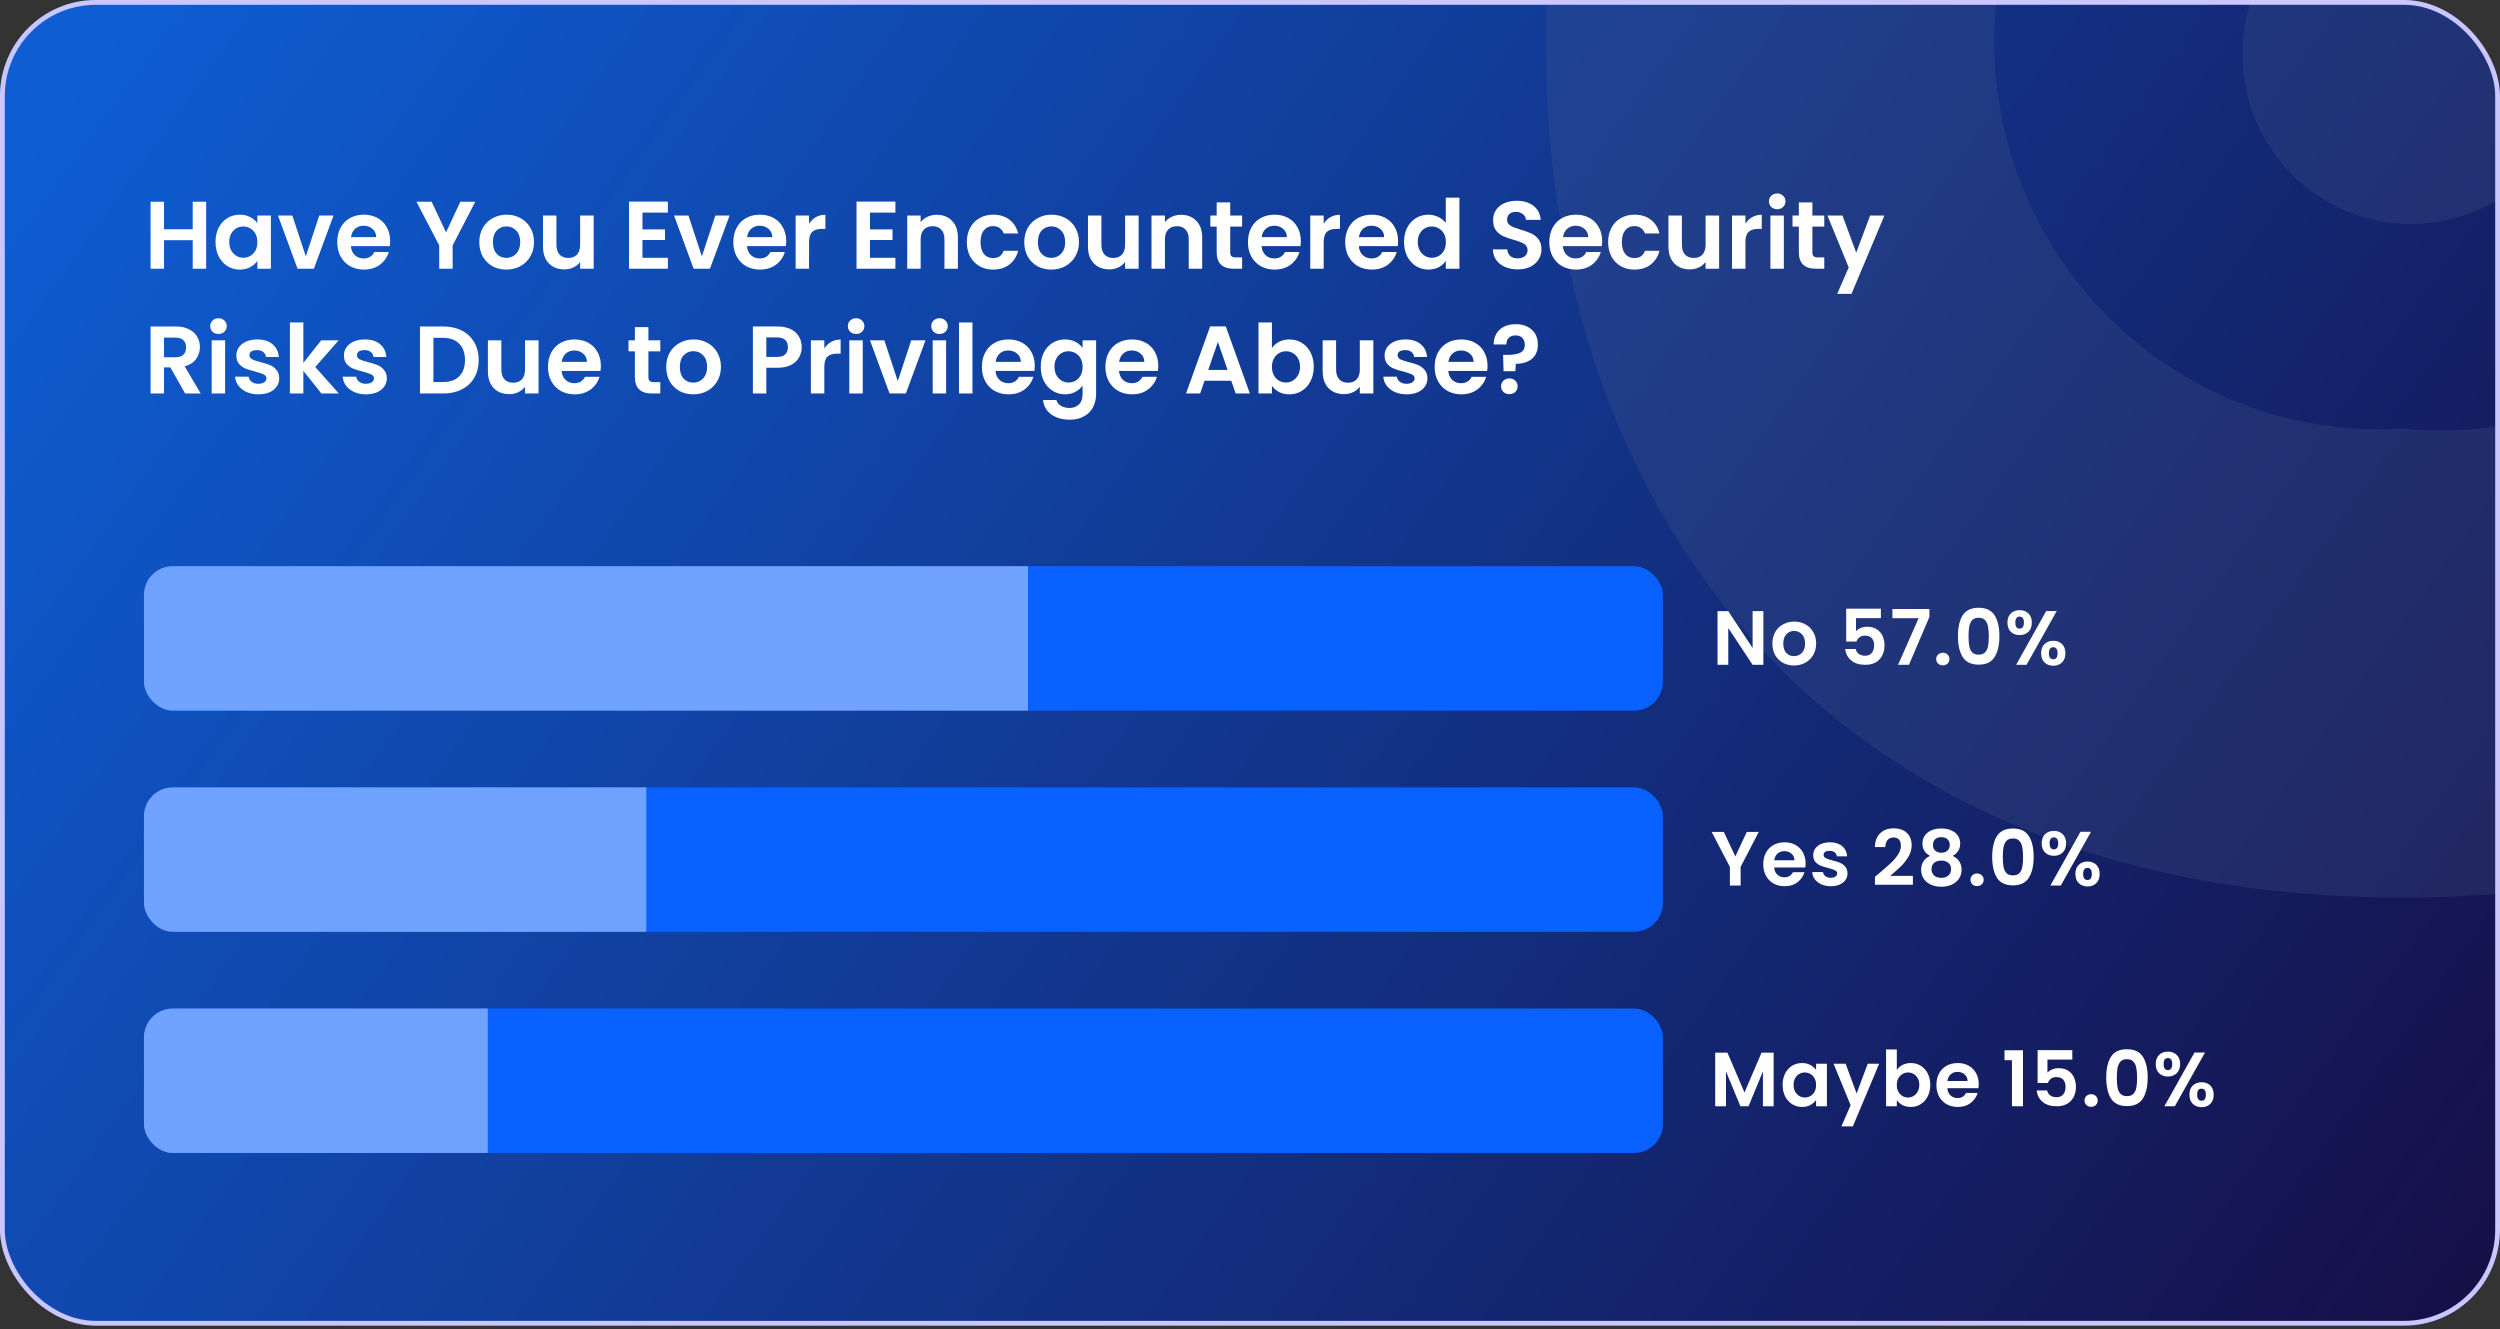
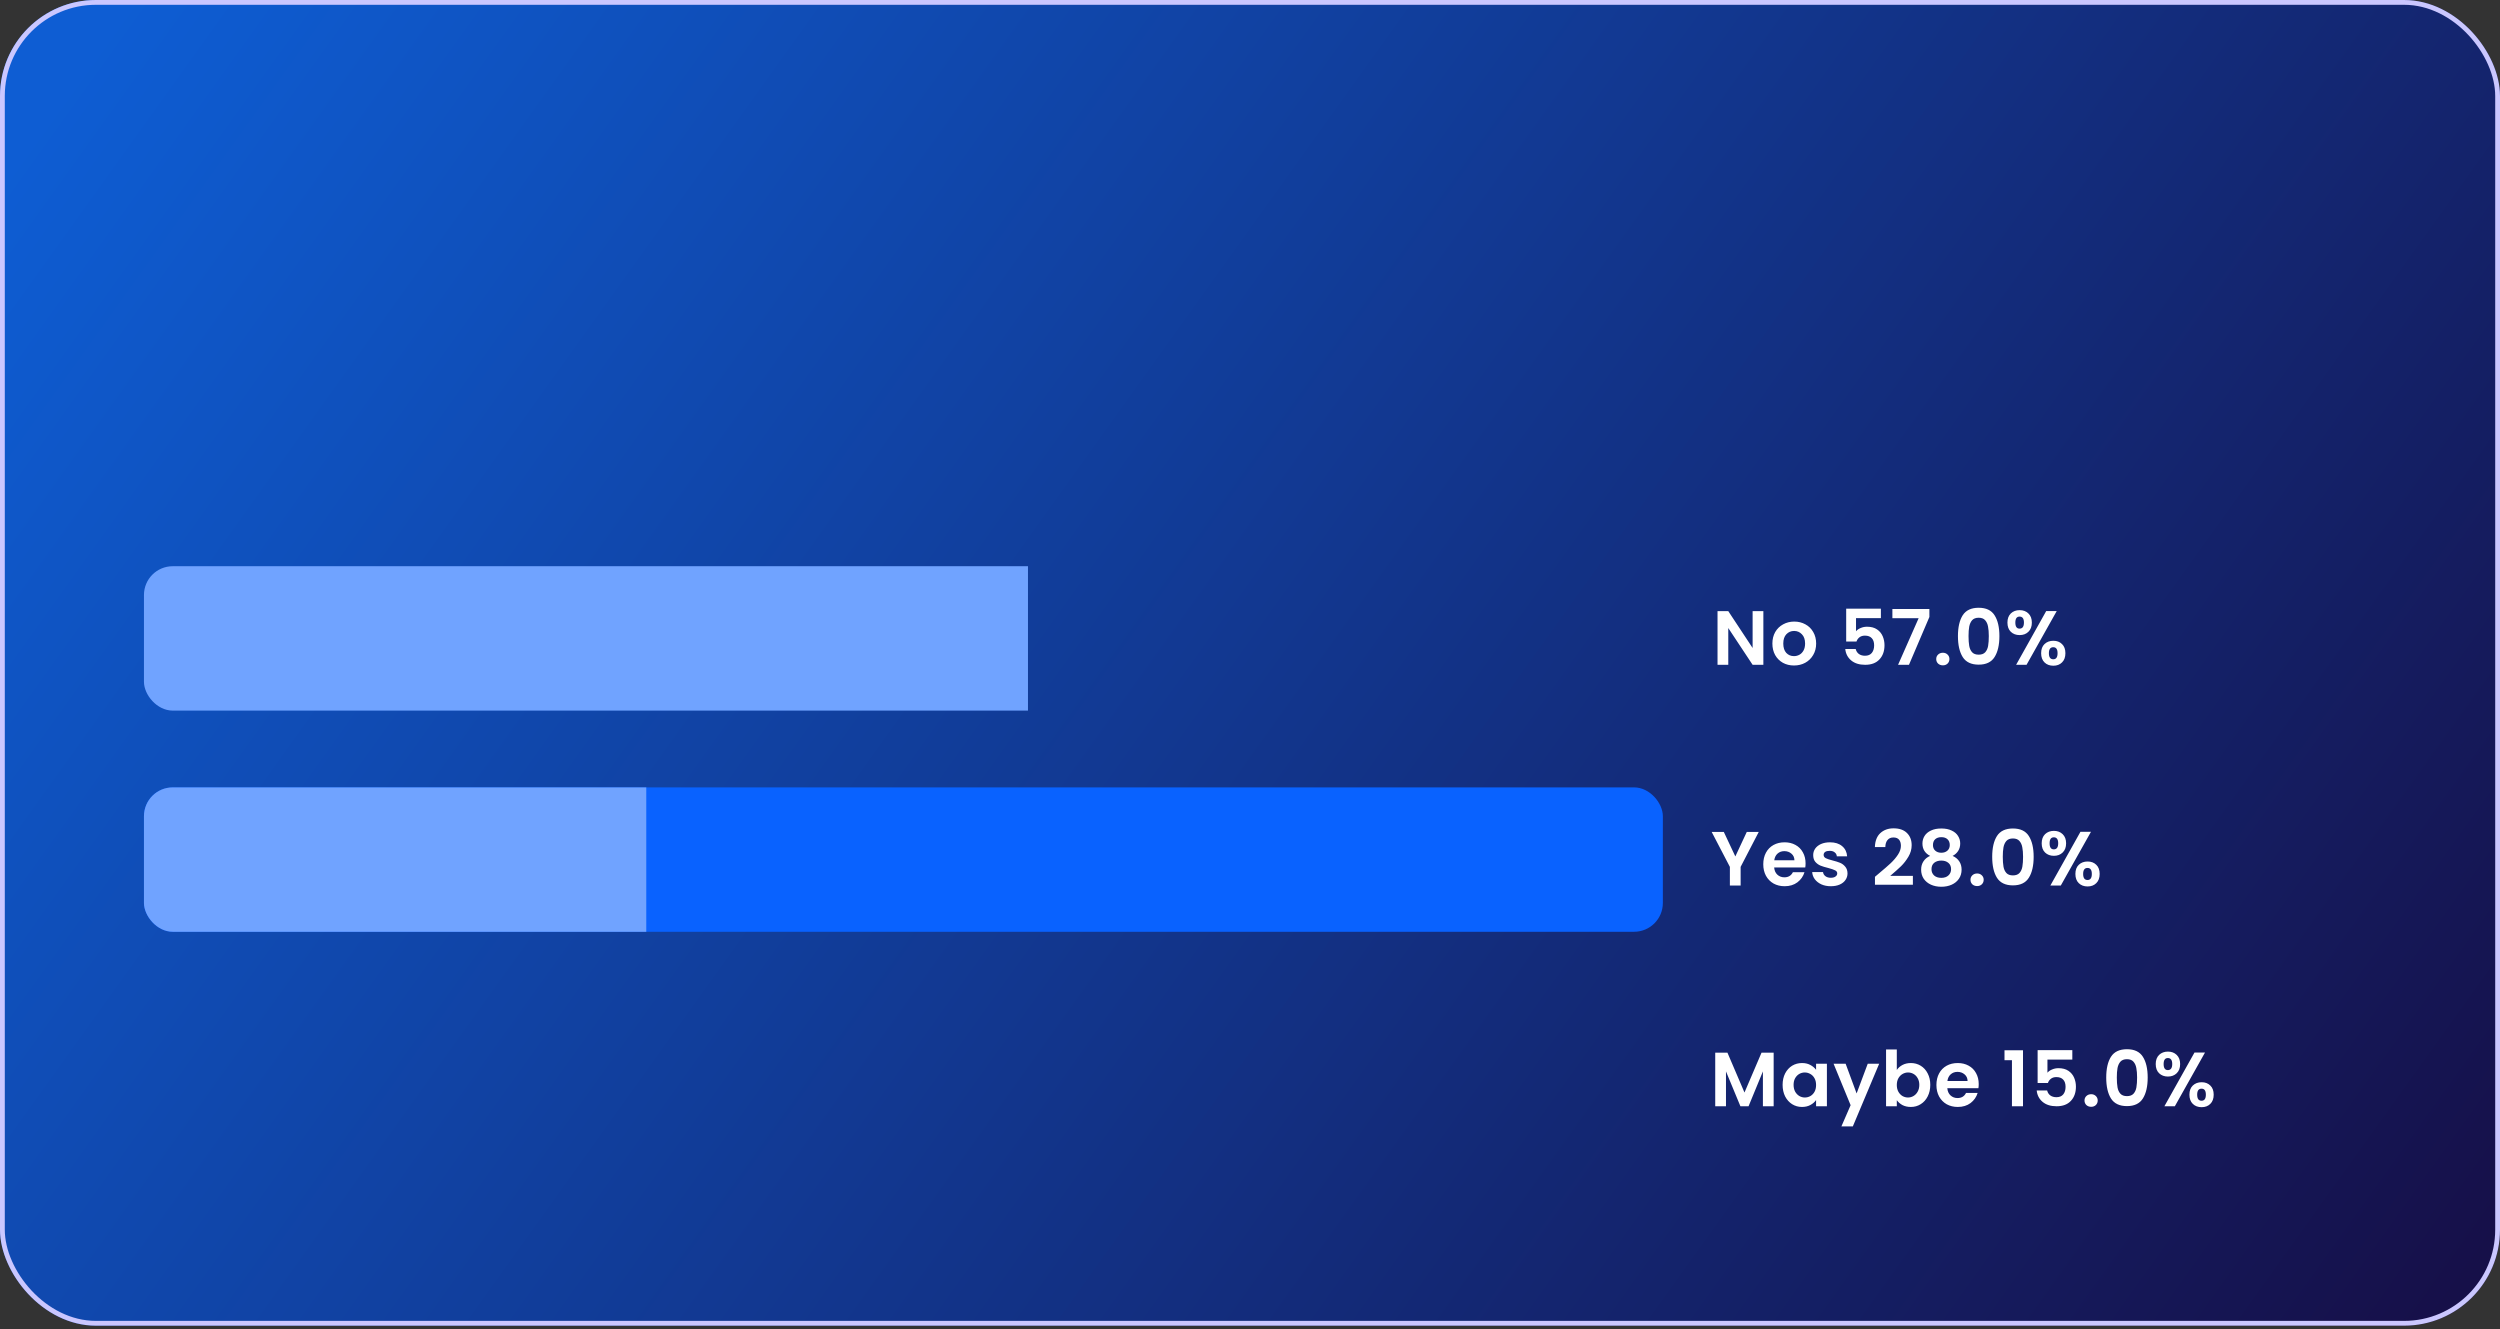
<svg xmlns="http://www.w3.org/2000/svg" width="521" height="277" viewBox="0 0 521 277" fill="none">
  <rect x="0" y="0" width="521" height="277" fill="#333333" stroke="none" />
  <g clip-path="url(#clip0_1461_207)">
    <rect width="521" height="276.272" rx="20" fill="url(#paint0_linear_1461_207)" />
    <g opacity="0.24">
-       <path d="M322.138 8.53C322.138 108.842 382.763 187.06 500.668 187.06C618.572 187.06 679.197 108.842 679.197 8.53C679.197 -91.782 618.572 -170 500.668 -170C382.763 -170 322.138 -91.782 322.138 8.53ZM585.707 8.53C586.204 19.711 584.303 30.869 580.134 41.239C575.965 51.61 569.626 60.95 561.551 68.619C553.476 76.289 543.856 82.107 533.348 85.676C522.84 89.245 511.692 90.481 500.668 89.299C489.747 89.98 478.805 88.396 468.514 84.645C458.223 80.894 448.802 75.056 440.831 67.49C432.86 59.924 426.508 50.791 422.166 40.653C417.824 30.515 415.584 19.587 415.584 8.542C415.584 -2.504 417.824 -13.432 422.166 -23.57C426.508 -33.708 432.86 -42.841 440.831 -50.407C448.802 -57.973 458.223 -63.811 468.514 -67.562C478.805 -71.312 489.747 -72.897 500.668 -72.216C511.69 -73.398 522.836 -72.162 533.342 -68.595C543.848 -65.027 553.467 -59.211 561.542 -51.544C569.616 -43.877 575.955 -34.541 580.126 -24.172C584.297 -13.805 586.201 -2.65 585.707 8.53Z" fill="#4D5E8C" />
-       <path d="M537.509 11.248C537.509 -8.315 521.799 -24.175 502.42 -24.175C483.042 -24.175 467.332 -8.315 467.332 11.248C467.332 30.811 483.042 46.671 502.42 46.671C521.799 46.671 537.509 30.811 537.509 11.248Z" fill="#4D5E8C" />
-     </g>
+       </g>
    <g clip-path="url(#clip1_1461_207)">
-       <rect x="30" y="118" width="316.539" height="30.091" fill="#0962FF" />
      <rect x="30" y="118" width="184.23" height="30.091" fill="#70A3FF" />
    </g>
    <path d="M367.485 138.545H365.245L360.173 130.881V138.545H357.933V127.361H360.173L365.245 135.041V127.361H367.485V138.545ZM373.861 138.689C373.008 138.689 372.24 138.503 371.557 138.129C370.875 137.745 370.336 137.207 369.941 136.513C369.557 135.82 369.365 135.02 369.365 134.113C369.365 133.207 369.563 132.407 369.957 131.713C370.363 131.02 370.912 130.487 371.605 130.113C372.299 129.729 373.072 129.537 373.925 129.537C374.779 129.537 375.552 129.729 376.245 130.113C376.939 130.487 377.483 131.02 377.877 131.713C378.283 132.407 378.485 133.207 378.485 134.113C378.485 135.02 378.277 135.82 377.861 136.513C377.456 137.207 376.901 137.745 376.197 138.129C375.504 138.503 374.725 138.689 373.861 138.689ZM373.861 136.737C374.267 136.737 374.645 136.641 374.997 136.449C375.36 136.247 375.648 135.948 375.861 135.553C376.075 135.159 376.181 134.679 376.181 134.113C376.181 133.271 375.957 132.625 375.509 132.177C375.072 131.719 374.533 131.489 373.893 131.489C373.253 131.489 372.715 131.719 372.277 132.177C371.851 132.625 371.637 133.271 371.637 134.113C371.637 134.956 371.845 135.607 372.261 136.065C372.688 136.513 373.221 136.737 373.861 136.737ZM391.977 128.817H386.793V131.553C387.017 131.276 387.337 131.052 387.753 130.881C388.169 130.7 388.612 130.609 389.081 130.609C389.935 130.609 390.633 130.796 391.177 131.169C391.721 131.543 392.116 132.023 392.361 132.609C392.607 133.185 392.729 133.804 392.729 134.465C392.729 135.692 392.377 136.679 391.673 137.425C390.98 138.172 389.988 138.545 388.697 138.545C387.481 138.545 386.511 138.241 385.785 137.633C385.06 137.025 384.649 136.231 384.553 135.249H386.729C386.825 135.676 387.039 136.017 387.369 136.273C387.711 136.529 388.143 136.657 388.665 136.657C389.295 136.657 389.769 136.46 390.089 136.065C390.409 135.671 390.569 135.148 390.569 134.497C390.569 133.836 390.404 133.335 390.073 132.993C389.753 132.641 389.279 132.465 388.649 132.465C388.201 132.465 387.828 132.577 387.529 132.801C387.231 133.025 387.017 133.324 386.889 133.697H384.745V126.849H391.977V128.817ZM402.085 128.577L397.829 138.545H395.557L399.845 128.833H394.373V126.913H402.085V128.577ZM404.9 138.657C404.495 138.657 404.159 138.535 403.892 138.289C403.636 138.033 403.508 137.719 403.508 137.345C403.508 136.972 403.636 136.663 403.892 136.417C404.159 136.161 404.495 136.033 404.9 136.033C405.295 136.033 405.62 136.161 405.876 136.417C406.132 136.663 406.26 136.972 406.26 137.345C406.26 137.719 406.132 138.033 405.876 138.289C405.62 138.535 405.295 138.657 404.9 138.657ZM408.035 132.561C408.035 130.716 408.366 129.271 409.027 128.225C409.699 127.18 410.808 126.657 412.355 126.657C413.902 126.657 415.006 127.18 415.667 128.225C416.339 129.271 416.675 130.716 416.675 132.561C416.675 134.417 416.339 135.873 415.667 136.929C415.006 137.985 413.902 138.513 412.355 138.513C410.808 138.513 409.699 137.985 409.027 136.929C408.366 135.873 408.035 134.417 408.035 132.561ZM414.467 132.561C414.467 131.772 414.414 131.111 414.307 130.577C414.211 130.033 414.008 129.591 413.699 129.249C413.4 128.908 412.952 128.737 412.355 128.737C411.758 128.737 411.304 128.908 410.995 129.249C410.696 129.591 410.494 130.033 410.387 130.577C410.291 131.111 410.243 131.772 410.243 132.561C410.243 133.372 410.291 134.055 410.387 134.609C410.483 135.153 410.686 135.596 410.995 135.937C411.304 136.268 411.758 136.433 412.355 136.433C412.952 136.433 413.406 136.268 413.715 135.937C414.024 135.596 414.227 135.153 414.323 134.609C414.419 134.055 414.467 133.372 414.467 132.561ZM418.349 129.745C418.349 128.935 418.584 128.3 419.053 127.841C419.533 127.383 420.146 127.153 420.893 127.153C421.64 127.153 422.248 127.383 422.717 127.841C423.197 128.3 423.437 128.935 423.437 129.745C423.437 130.567 423.197 131.207 422.717 131.665C422.248 132.124 421.64 132.353 420.893 132.353C420.146 132.353 419.533 132.124 419.053 131.665C418.584 131.207 418.349 130.567 418.349 129.745ZM428.621 127.345L422.333 138.545H420.157L426.429 127.345H428.621ZM420.877 128.497C420.29 128.497 419.997 128.913 419.997 129.745C419.997 130.588 420.29 131.009 420.877 131.009C421.165 131.009 421.389 130.908 421.549 130.705C421.709 130.492 421.789 130.172 421.789 129.745C421.789 128.913 421.485 128.497 420.877 128.497ZM425.373 136.129C425.373 135.308 425.608 134.673 426.077 134.225C426.557 133.767 427.17 133.537 427.917 133.537C428.664 133.537 429.266 133.767 429.725 134.225C430.194 134.673 430.429 135.308 430.429 136.129C430.429 136.951 430.194 137.591 429.725 138.049C429.266 138.508 428.664 138.737 427.917 138.737C427.16 138.737 426.546 138.508 426.077 138.049C425.608 137.591 425.373 136.951 425.373 136.129ZM427.901 134.881C427.293 134.881 426.989 135.297 426.989 136.129C426.989 136.972 427.293 137.393 427.901 137.393C428.498 137.393 428.797 136.972 428.797 136.129C428.797 135.297 428.498 134.881 427.901 134.881Z" fill="white" />
    <g clip-path="url(#clip2_1461_207)">
      <rect x="30" y="164.091" width="316.539" height="30.091" fill="#0962FF" />
      <rect x="30" y="164.091" width="104.684" height="30.091" fill="#70A3FF" />
    </g>
    <path d="M366.523 173.377L362.747 180.657V184.545H360.507V180.657L356.715 173.377H359.243L361.643 178.481L364.027 173.377H366.523ZM376.281 179.921C376.281 180.241 376.26 180.529 376.217 180.785H369.737C369.79 181.425 370.014 181.927 370.409 182.289C370.804 182.652 371.289 182.833 371.865 182.833C372.697 182.833 373.289 182.476 373.641 181.761H376.057C375.801 182.615 375.31 183.319 374.585 183.873C373.86 184.417 372.969 184.689 371.913 184.689C371.06 184.689 370.292 184.503 369.609 184.129C368.937 183.745 368.409 183.207 368.025 182.513C367.652 181.82 367.465 181.02 367.465 180.113C367.465 179.196 367.652 178.391 368.025 177.697C368.398 177.004 368.921 176.471 369.593 176.097C370.265 175.724 371.038 175.537 371.913 175.537C372.756 175.537 373.508 175.719 374.169 176.081C374.841 176.444 375.358 176.961 375.721 177.633C376.094 178.295 376.281 179.057 376.281 179.921ZM373.961 179.281C373.95 178.705 373.742 178.247 373.337 177.905C372.932 177.553 372.436 177.377 371.849 177.377C371.294 177.377 370.825 177.548 370.441 177.889C370.068 178.22 369.838 178.684 369.753 179.281H373.961ZM381.534 184.689C380.809 184.689 380.158 184.561 379.582 184.305C379.006 184.039 378.548 183.681 378.206 183.233C377.876 182.785 377.694 182.289 377.662 181.745H379.918C379.961 182.087 380.126 182.369 380.414 182.593C380.713 182.817 381.081 182.929 381.518 182.929C381.945 182.929 382.276 182.844 382.51 182.673C382.756 182.503 382.878 182.284 382.878 182.017C382.878 181.729 382.729 181.516 382.43 181.377C382.142 181.228 381.678 181.068 381.038 180.897C380.377 180.737 379.833 180.572 379.406 180.401C378.99 180.231 378.628 179.969 378.318 179.617C378.02 179.265 377.87 178.791 377.87 178.193C377.87 177.703 378.009 177.255 378.286 176.849C378.574 176.444 378.98 176.124 379.502 175.889C380.036 175.655 380.66 175.537 381.374 175.537C382.43 175.537 383.273 175.804 383.902 176.337C384.532 176.86 384.878 177.569 384.942 178.465H382.798C382.766 178.113 382.617 177.836 382.35 177.633C382.094 177.42 381.748 177.313 381.31 177.313C380.905 177.313 380.59 177.388 380.366 177.537C380.153 177.687 380.046 177.895 380.046 178.161C380.046 178.46 380.196 178.689 380.494 178.849C380.793 178.999 381.257 179.153 381.886 179.313C382.526 179.473 383.054 179.639 383.47 179.809C383.886 179.98 384.244 180.247 384.542 180.609C384.852 180.961 385.012 181.431 385.022 182.017C385.022 182.529 384.878 182.988 384.59 183.393C384.313 183.799 383.908 184.119 383.374 184.353C382.852 184.577 382.238 184.689 381.534 184.689ZM391.574 182.017C392.598 181.164 393.414 180.455 394.022 179.889C394.63 179.313 395.137 178.716 395.542 178.097C395.947 177.479 396.15 176.871 396.15 176.273C396.15 175.729 396.022 175.303 395.766 174.993C395.51 174.684 395.115 174.529 394.582 174.529C394.049 174.529 393.638 174.711 393.35 175.073C393.062 175.425 392.913 175.911 392.902 176.529H390.726C390.769 175.249 391.147 174.279 391.862 173.617C392.587 172.956 393.505 172.625 394.614 172.625C395.83 172.625 396.763 172.951 397.414 173.601C398.065 174.241 398.39 175.089 398.39 176.145C398.39 176.977 398.166 177.772 397.718 178.529C397.27 179.287 396.758 179.948 396.182 180.513C395.606 181.068 394.854 181.74 393.926 182.529H398.646V184.385H390.742V182.721L391.574 182.017ZM402.236 178.369C401.169 177.815 400.636 176.956 400.636 175.793C400.636 175.217 400.78 174.695 401.068 174.225C401.366 173.745 401.809 173.367 402.396 173.089C402.993 172.801 403.718 172.657 404.572 172.657C405.425 172.657 406.145 172.801 406.732 173.089C407.329 173.367 407.772 173.745 408.06 174.225C408.358 174.695 408.508 175.217 408.508 175.793C408.508 176.38 408.364 176.897 408.076 177.345C407.788 177.783 407.404 178.124 406.924 178.369C407.51 178.625 407.969 178.999 408.3 179.489C408.63 179.98 408.796 180.561 408.796 181.233C408.796 181.959 408.609 182.593 408.236 183.137C407.873 183.671 407.372 184.081 406.732 184.369C406.092 184.657 405.372 184.801 404.572 184.801C403.772 184.801 403.052 184.657 402.412 184.369C401.782 184.081 401.281 183.671 400.908 183.137C400.545 182.593 400.364 181.959 400.364 181.233C400.364 180.561 400.529 179.98 400.86 179.489C401.19 178.988 401.649 178.615 402.236 178.369ZM406.332 176.113C406.332 175.591 406.172 175.185 405.852 174.897C405.542 174.609 405.116 174.465 404.572 174.465C404.038 174.465 403.612 174.609 403.292 174.897C402.982 175.185 402.828 175.596 402.828 176.129C402.828 176.609 402.988 176.993 403.308 177.281C403.638 177.569 404.06 177.713 404.572 177.713C405.084 177.713 405.505 177.569 405.836 177.281C406.166 176.983 406.332 176.593 406.332 176.113ZM404.572 179.345C403.964 179.345 403.468 179.5 403.084 179.809C402.71 180.119 402.524 180.561 402.524 181.137C402.524 181.671 402.705 182.108 403.068 182.449C403.441 182.78 403.942 182.945 404.572 182.945C405.201 182.945 405.697 182.775 406.06 182.433C406.422 182.092 406.604 181.66 406.604 181.137C406.604 180.572 406.417 180.135 406.044 179.825C405.67 179.505 405.18 179.345 404.572 179.345ZM412.039 184.657C411.634 184.657 411.298 184.535 411.031 184.289C410.775 184.033 410.647 183.719 410.647 183.345C410.647 182.972 410.775 182.663 411.031 182.417C411.298 182.161 411.634 182.033 412.039 182.033C412.434 182.033 412.759 182.161 413.015 182.417C413.271 182.663 413.399 182.972 413.399 183.345C413.399 183.719 413.271 184.033 413.015 184.289C412.759 184.535 412.434 184.657 412.039 184.657ZM415.174 178.561C415.174 176.716 415.504 175.271 416.166 174.225C416.838 173.18 417.947 172.657 419.494 172.657C421.04 172.657 422.144 173.18 422.806 174.225C423.478 175.271 423.814 176.716 423.814 178.561C423.814 180.417 423.478 181.873 422.806 182.929C422.144 183.985 421.04 184.513 419.494 184.513C417.947 184.513 416.838 183.985 416.166 182.929C415.504 181.873 415.174 180.417 415.174 178.561ZM421.606 178.561C421.606 177.772 421.552 177.111 421.446 176.577C421.35 176.033 421.147 175.591 420.838 175.249C420.539 174.908 420.091 174.737 419.494 174.737C418.896 174.737 418.443 174.908 418.134 175.249C417.835 175.591 417.632 176.033 417.526 176.577C417.43 177.111 417.382 177.772 417.382 178.561C417.382 179.372 417.43 180.055 417.526 180.609C417.622 181.153 417.824 181.596 418.134 181.937C418.443 182.268 418.896 182.433 419.494 182.433C420.091 182.433 420.544 182.268 420.854 181.937C421.163 181.596 421.366 181.153 421.462 180.609C421.558 180.055 421.606 179.372 421.606 178.561ZM425.488 175.745C425.488 174.935 425.722 174.3 426.192 173.841C426.672 173.383 427.285 173.153 428.032 173.153C428.778 173.153 429.386 173.383 429.856 173.841C430.336 174.3 430.576 174.935 430.576 175.745C430.576 176.567 430.336 177.207 429.856 177.665C429.386 178.124 428.778 178.353 428.032 178.353C427.285 178.353 426.672 178.124 426.192 177.665C425.722 177.207 425.488 176.567 425.488 175.745ZM435.76 173.345L429.472 184.545H427.296L433.568 173.345H435.76ZM428.016 174.497C427.429 174.497 427.136 174.913 427.136 175.745C427.136 176.588 427.429 177.009 428.016 177.009C428.304 177.009 428.528 176.908 428.688 176.705C428.848 176.492 428.928 176.172 428.928 175.745C428.928 174.913 428.624 174.497 428.016 174.497ZM432.512 182.129C432.512 181.308 432.746 180.673 433.216 180.225C433.696 179.767 434.309 179.537 435.056 179.537C435.802 179.537 436.405 179.767 436.864 180.225C437.333 180.673 437.568 181.308 437.568 182.129C437.568 182.951 437.333 183.591 436.864 184.049C436.405 184.508 435.802 184.737 435.056 184.737C434.298 184.737 433.685 184.508 433.216 184.049C432.746 183.591 432.512 182.951 432.512 182.129ZM435.04 180.881C434.432 180.881 434.128 181.297 434.128 182.129C434.128 182.972 434.432 183.393 435.04 183.393C435.637 183.393 435.936 182.972 435.936 182.129C435.936 181.297 435.637 180.881 435.04 180.881Z" fill="white" />
    <g clip-path="url(#clip3_1461_207)">
      <rect x="30" y="210.182" width="316.539" height="30.091" fill="#0962FF" />
      <rect x="30" y="210.182" width="71.655" height="30.091" fill="#70A3FF" />
    </g>
    <path d="M369.63 219.377V230.545H367.39V223.281L364.398 230.545H362.702L359.694 223.281V230.545H357.454V219.377H359.998L363.55 227.681L367.102 219.377H369.63ZM371.495 226.081C371.495 225.185 371.671 224.391 372.023 223.697C372.386 223.004 372.871 222.471 373.479 222.097C374.098 221.724 374.786 221.537 375.543 221.537C376.204 221.537 376.78 221.671 377.271 221.937C377.772 222.204 378.172 222.54 378.471 222.945V221.681H380.727V230.545H378.471V229.249C378.183 229.665 377.783 230.012 377.271 230.289C376.77 230.556 376.188 230.689 375.527 230.689C374.78 230.689 374.098 230.497 373.479 230.113C372.871 229.729 372.386 229.191 372.023 228.497C371.671 227.793 371.495 226.988 371.495 226.081ZM378.471 226.113C378.471 225.569 378.364 225.105 378.151 224.721C377.938 224.327 377.65 224.028 377.287 223.825C376.924 223.612 376.535 223.505 376.119 223.505C375.703 223.505 375.319 223.607 374.967 223.809C374.615 224.012 374.327 224.311 374.103 224.705C373.89 225.089 373.783 225.548 373.783 226.081C373.783 226.615 373.89 227.084 374.103 227.489C374.327 227.884 374.615 228.188 374.967 228.401C375.33 228.615 375.714 228.721 376.119 228.721C376.535 228.721 376.924 228.62 377.287 228.417C377.65 228.204 377.938 227.905 378.151 227.521C378.364 227.127 378.471 226.657 378.471 226.113ZM391.621 221.681L386.133 234.737H383.749L385.669 230.321L382.117 221.681H384.629L386.917 227.873L389.237 221.681H391.621ZM395.295 222.977C395.583 222.551 395.977 222.204 396.479 221.937C396.991 221.671 397.572 221.537 398.223 221.537C398.98 221.537 399.663 221.724 400.271 222.097C400.889 222.471 401.375 223.004 401.727 223.697C402.089 224.38 402.271 225.175 402.271 226.081C402.271 226.988 402.089 227.793 401.727 228.497C401.375 229.191 400.889 229.729 400.271 230.113C399.663 230.497 398.98 230.689 398.223 230.689C397.561 230.689 396.98 230.561 396.479 230.305C395.988 230.039 395.593 229.697 395.295 229.281V230.545H393.055V218.705H395.295V222.977ZM399.983 226.081C399.983 225.548 399.871 225.089 399.647 224.705C399.433 224.311 399.145 224.012 398.783 223.809C398.431 223.607 398.047 223.505 397.631 223.505C397.225 223.505 396.841 223.612 396.479 223.825C396.127 224.028 395.839 224.327 395.615 224.721C395.401 225.116 395.295 225.58 395.295 226.113C395.295 226.647 395.401 227.111 395.615 227.505C395.839 227.9 396.127 228.204 396.479 228.417C396.841 228.62 397.225 228.721 397.631 228.721C398.047 228.721 398.431 228.615 398.783 228.401C399.145 228.188 399.433 227.884 399.647 227.489C399.871 227.095 399.983 226.625 399.983 226.081ZM412.365 225.921C412.365 226.241 412.343 226.529 412.301 226.785H405.821C405.874 227.425 406.098 227.927 406.493 228.289C406.887 228.652 407.373 228.833 407.949 228.833C408.781 228.833 409.373 228.476 409.725 227.761H412.141C411.885 228.615 411.394 229.319 410.669 229.873C409.943 230.417 409.053 230.689 407.997 230.689C407.143 230.689 406.375 230.503 405.693 230.129C405.021 229.745 404.493 229.207 404.109 228.513C403.735 227.82 403.549 227.02 403.549 226.113C403.549 225.196 403.735 224.391 404.109 223.697C404.482 223.004 405.005 222.471 405.677 222.097C406.349 221.724 407.122 221.537 407.997 221.537C408.839 221.537 409.591 221.719 410.253 222.081C410.925 222.444 411.442 222.961 411.805 223.633C412.178 224.295 412.365 225.057 412.365 225.921ZM410.045 225.281C410.034 224.705 409.826 224.247 409.421 223.905C409.015 223.553 408.519 223.377 407.933 223.377C407.378 223.377 406.909 223.548 406.525 223.889C406.151 224.22 405.922 224.684 405.837 225.281H410.045ZM417.737 220.945V218.881H421.593V230.545H419.289V220.945H417.737ZM431.872 220.817H426.688V223.553C426.912 223.276 427.232 223.052 427.648 222.881C428.064 222.7 428.507 222.609 428.976 222.609C429.829 222.609 430.528 222.796 431.072 223.169C431.616 223.543 432.011 224.023 432.256 224.609C432.501 225.185 432.624 225.804 432.624 226.465C432.624 227.692 432.272 228.679 431.568 229.425C430.875 230.172 429.883 230.545 428.592 230.545C427.376 230.545 426.405 230.241 425.68 229.633C424.955 229.025 424.544 228.231 424.448 227.249H426.624C426.72 227.676 426.933 228.017 427.264 228.273C427.605 228.529 428.037 228.657 428.56 228.657C429.189 228.657 429.664 228.46 429.984 228.065C430.304 227.671 430.464 227.148 430.464 226.497C430.464 225.836 430.299 225.335 429.968 224.993C429.648 224.641 429.173 224.465 428.544 224.465C428.096 224.465 427.723 224.577 427.424 224.801C427.125 225.025 426.912 225.324 426.784 225.697H424.64V218.849H431.872V220.817ZM435.803 230.657C435.398 230.657 435.062 230.535 434.795 230.289C434.539 230.033 434.411 229.719 434.411 229.345C434.411 228.972 434.539 228.663 434.795 228.417C435.062 228.161 435.398 228.033 435.803 228.033C436.198 228.033 436.523 228.161 436.779 228.417C437.035 228.663 437.163 228.972 437.163 229.345C437.163 229.719 437.035 230.033 436.779 230.289C436.523 230.535 436.198 230.657 435.803 230.657ZM438.938 224.561C438.938 222.716 439.268 221.271 439.93 220.225C440.602 219.18 441.711 218.657 443.258 218.657C444.804 218.657 445.908 219.18 446.57 220.225C447.242 221.271 447.578 222.716 447.578 224.561C447.578 226.417 447.242 227.873 446.57 228.929C445.908 229.985 444.804 230.513 443.258 230.513C441.711 230.513 440.602 229.985 439.93 228.929C439.268 227.873 438.938 226.417 438.938 224.561ZM445.37 224.561C445.37 223.772 445.316 223.111 445.21 222.577C445.114 222.033 444.911 221.591 444.602 221.249C444.303 220.908 443.855 220.737 443.258 220.737C442.66 220.737 442.207 220.908 441.898 221.249C441.599 221.591 441.396 222.033 441.29 222.577C441.194 223.111 441.146 223.772 441.146 224.561C441.146 225.372 441.194 226.055 441.29 226.609C441.386 227.153 441.588 227.596 441.898 227.937C442.207 228.268 442.66 228.433 443.258 228.433C443.855 228.433 444.308 228.268 444.618 227.937C444.927 227.596 445.13 227.153 445.226 226.609C445.322 226.055 445.37 225.372 445.37 224.561ZM449.252 221.745C449.252 220.935 449.486 220.3 449.956 219.841C450.436 219.383 451.049 219.153 451.796 219.153C452.542 219.153 453.15 219.383 453.62 219.841C454.1 220.3 454.34 220.935 454.34 221.745C454.34 222.567 454.1 223.207 453.62 223.665C453.15 224.124 452.542 224.353 451.796 224.353C451.049 224.353 450.436 224.124 449.956 223.665C449.486 223.207 449.252 222.567 449.252 221.745ZM459.524 219.345L453.236 230.545H451.06L457.332 219.345H459.524ZM451.78 220.497C451.193 220.497 450.9 220.913 450.9 221.745C450.9 222.588 451.193 223.009 451.78 223.009C452.068 223.009 452.292 222.908 452.452 222.705C452.612 222.492 452.692 222.172 452.692 221.745C452.692 220.913 452.388 220.497 451.78 220.497ZM456.276 228.129C456.276 227.308 456.51 226.673 456.98 226.225C457.46 225.767 458.073 225.537 458.82 225.537C459.566 225.537 460.169 225.767 460.628 226.225C461.097 226.673 461.332 227.308 461.332 228.129C461.332 228.951 461.097 229.591 460.628 230.049C460.169 230.508 459.566 230.737 458.82 230.737C458.062 230.737 457.449 230.508 456.98 230.049C456.51 229.591 456.276 228.951 456.276 228.129ZM458.804 226.881C458.196 226.881 457.892 227.297 457.892 228.129C457.892 228.972 458.196 229.393 458.804 229.393C459.401 229.393 459.7 228.972 459.7 228.129C459.7 227.297 459.401 226.881 458.804 226.881Z" fill="white" />
-     <path d="M42.96 42.04V56H40.16V50.06H34.18V56H31.38V42.04H34.18V47.78H40.16V42.04H42.96ZM44.916 50.42C44.916 49.3 45.136 48.307 45.576 47.44C46.029 46.573 46.636 45.907 47.396 45.44C48.169 44.973 49.029 44.74 49.976 44.74C50.802 44.74 51.522 44.907 52.136 45.24C52.762 45.573 53.262 45.993 53.636 46.5V44.92H56.456V56H53.636V54.38C53.276 54.9 52.776 55.333 52.136 55.68C51.509 56.013 50.782 56.18 49.956 56.18C49.022 56.18 48.169 55.94 47.396 55.46C46.636 54.98 46.029 54.307 45.576 53.44C45.136 52.56 44.916 51.553 44.916 50.42ZM53.636 50.46C53.636 49.78 53.502 49.2 53.236 48.72C52.969 48.227 52.609 47.853 52.156 47.6C51.702 47.333 51.216 47.2 50.696 47.2C50.176 47.2 49.696 47.327 49.256 47.58C48.816 47.833 48.456 48.207 48.176 48.7C47.909 49.18 47.776 49.753 47.776 50.42C47.776 51.087 47.909 51.673 48.176 52.18C48.456 52.673 48.816 53.053 49.256 53.32C49.709 53.587 50.189 53.72 50.696 53.72C51.216 53.72 51.702 53.593 52.156 53.34C52.609 53.073 52.969 52.7 53.236 52.22C53.502 51.727 53.636 51.14 53.636 50.46ZM63.73 53.42L66.53 44.92H69.51L65.41 56H62.01L57.93 44.92H60.93L63.73 53.42ZM81.303 50.22C81.303 50.62 81.276 50.98 81.223 51.3H73.123C73.189 52.1 73.469 52.727 73.963 53.18C74.456 53.633 75.063 53.86 75.783 53.86C76.823 53.86 77.563 53.413 78.003 52.52H81.023C80.703 53.587 80.09 54.467 79.183 55.16C78.276 55.84 77.163 56.18 75.843 56.18C74.776 56.18 73.816 55.947 72.963 55.48C72.123 55 71.463 54.327 70.983 53.46C70.516 52.593 70.283 51.593 70.283 50.46C70.283 49.313 70.516 48.307 70.983 47.44C71.45 46.573 72.103 45.907 72.943 45.44C73.783 44.973 74.749 44.74 75.843 44.74C76.896 44.74 77.836 44.967 78.663 45.42C79.503 45.873 80.15 46.52 80.603 47.36C81.07 48.187 81.303 49.14 81.303 50.22ZM78.403 49.42C78.389 48.7 78.129 48.127 77.623 47.7C77.116 47.26 76.496 47.04 75.763 47.04C75.07 47.04 74.483 47.253 74.003 47.68C73.536 48.093 73.249 48.673 73.143 49.42H78.403ZM99.052 42.04L94.332 51.14V56H91.532V51.14L86.792 42.04H89.952L92.952 48.42L95.932 42.04H99.052ZM105.507 56.18C104.44 56.18 103.48 55.947 102.627 55.48C101.773 55 101.1 54.327 100.607 53.46C100.127 52.593 99.887 51.593 99.887 50.46C99.887 49.327 100.133 48.327 100.627 47.46C101.133 46.593 101.82 45.927 102.687 45.46C103.553 44.98 104.52 44.74 105.587 44.74C106.653 44.74 107.62 44.98 108.487 45.46C109.353 45.927 110.033 46.593 110.527 47.46C111.033 48.327 111.287 49.327 111.287 50.46C111.287 51.593 111.027 52.593 110.507 53.46C110 54.327 109.307 55 108.427 55.48C107.56 55.947 106.587 56.18 105.507 56.18ZM105.507 53.74C106.013 53.74 106.487 53.62 106.927 53.38C107.38 53.127 107.74 52.753 108.007 52.26C108.273 51.767 108.407 51.167 108.407 50.46C108.407 49.407 108.127 48.6 107.567 48.04C107.02 47.467 106.347 47.18 105.547 47.18C104.747 47.18 104.073 47.467 103.527 48.04C102.993 48.6 102.727 49.407 102.727 50.46C102.727 51.513 102.987 52.327 103.507 52.9C104.04 53.46 104.707 53.74 105.507 53.74ZM123.72 44.92V56H120.9V54.6C120.54 55.08 120.067 55.46 119.48 55.74C118.907 56.007 118.28 56.14 117.6 56.14C116.734 56.14 115.967 55.96 115.3 55.6C114.634 55.227 114.107 54.687 113.72 53.98C113.347 53.26 113.16 52.407 113.16 51.42V44.92H115.96V51.02C115.96 51.9 116.18 52.58 116.62 53.06C117.06 53.527 117.66 53.76 118.42 53.76C119.194 53.76 119.8 53.527 120.24 53.06C120.68 52.58 120.9 51.9 120.9 51.02V44.92H123.72ZM133.888 44.3V47.8H138.588V50.02H133.888V53.72H139.188V56H131.088V42.02H139.188V44.3H133.888ZM146.273 53.42L149.073 44.92H152.053L147.953 56H144.553L140.473 44.92H143.473L146.273 53.42ZM163.845 50.22C163.845 50.62 163.818 50.98 163.765 51.3H155.665C155.732 52.1 156.012 52.727 156.505 53.18C156.998 53.633 157.605 53.86 158.325 53.86C159.365 53.86 160.105 53.413 160.545 52.52H163.565C163.245 53.587 162.632 54.467 161.725 55.16C160.818 55.84 159.705 56.18 158.385 56.18C157.318 56.18 156.358 55.947 155.505 55.48C154.665 55 154.005 54.327 153.525 53.46C153.058 52.593 152.825 51.593 152.825 50.46C152.825 49.313 153.058 48.307 153.525 47.44C153.992 46.573 154.645 45.907 155.485 45.44C156.325 44.973 157.292 44.74 158.385 44.74C159.438 44.74 160.378 44.967 161.205 45.42C162.045 45.873 162.692 46.52 163.145 47.36C163.612 48.187 163.845 49.14 163.845 50.22ZM160.945 49.42C160.932 48.7 160.672 48.127 160.165 47.7C159.658 47.26 159.038 47.04 158.305 47.04C157.612 47.04 157.025 47.253 156.545 47.68C156.078 48.093 155.792 48.673 155.685 49.42H160.945ZM168.609 46.64C168.969 46.053 169.435 45.593 170.009 45.26C170.595 44.927 171.262 44.76 172.009 44.76V47.7H171.269C170.389 47.7 169.722 47.907 169.269 48.32C168.829 48.733 168.609 49.453 168.609 50.48V56H165.809V44.92H168.609V46.64ZM181.3 44.3V47.8H186V50.02H181.3V53.72H186.6V56H178.5V42.02H186.6V44.3H181.3ZM195.204 44.76C196.524 44.76 197.591 45.18 198.404 46.02C199.218 46.847 199.624 48.007 199.624 49.5V56H196.824V49.88C196.824 49 196.604 48.327 196.164 47.86C195.724 47.38 195.124 47.14 194.364 47.14C193.591 47.14 192.978 47.38 192.524 47.86C192.084 48.327 191.864 49 191.864 49.88V56H189.064V44.92H191.864V46.3C192.238 45.82 192.711 45.447 193.284 45.18C193.871 44.9 194.511 44.76 195.204 44.76ZM201.487 50.46C201.487 49.313 201.72 48.313 202.187 47.46C202.654 46.593 203.3 45.927 204.127 45.46C204.954 44.98 205.9 44.74 206.967 44.74C208.34 44.74 209.474 45.087 210.367 45.78C211.274 46.46 211.88 47.42 212.187 48.66H209.167C209.007 48.18 208.734 47.807 208.347 47.54C207.974 47.26 207.507 47.12 206.947 47.12C206.147 47.12 205.514 47.413 205.047 48C204.58 48.573 204.347 49.393 204.347 50.46C204.347 51.513 204.58 52.333 205.047 52.92C205.514 53.493 206.147 53.78 206.947 53.78C208.08 53.78 208.82 53.273 209.167 52.26H212.187C211.88 53.46 211.274 54.413 210.367 55.12C209.46 55.827 208.327 56.18 206.967 56.18C205.9 56.18 204.954 55.947 204.127 55.48C203.3 55 202.654 54.333 202.187 53.48C201.72 52.613 201.487 51.607 201.487 50.46ZM219.078 56.18C218.011 56.18 217.051 55.947 216.198 55.48C215.345 55 214.671 54.327 214.178 53.46C213.698 52.593 213.458 51.593 213.458 50.46C213.458 49.327 213.705 48.327 214.198 47.46C214.705 46.593 215.391 45.927 216.258 45.46C217.125 44.98 218.091 44.74 219.158 44.74C220.225 44.74 221.191 44.98 222.058 45.46C222.925 45.927 223.605 46.593 224.098 47.46C224.605 48.327 224.858 49.327 224.858 50.46C224.858 51.593 224.598 52.593 224.078 53.46C223.571 54.327 222.878 55 221.998 55.48C221.131 55.947 220.158 56.18 219.078 56.18ZM219.078 53.74C219.585 53.74 220.058 53.62 220.498 53.38C220.951 53.127 221.311 52.753 221.578 52.26C221.845 51.767 221.978 51.167 221.978 50.46C221.978 49.407 221.698 48.6 221.138 48.04C220.591 47.467 219.918 47.18 219.118 47.18C218.318 47.18 217.645 47.467 217.098 48.04C216.565 48.6 216.298 49.407 216.298 50.46C216.298 51.513 216.558 52.327 217.078 52.9C217.611 53.46 218.278 53.74 219.078 53.74ZM237.292 44.92V56H234.472V54.6C234.112 55.08 233.638 55.46 233.052 55.74C232.478 56.007 231.852 56.14 231.172 56.14C230.305 56.14 229.538 55.96 228.872 55.6C228.205 55.227 227.678 54.687 227.292 53.98C226.918 53.26 226.732 52.407 226.732 51.42V44.92H229.532V51.02C229.532 51.9 229.752 52.58 230.192 53.06C230.632 53.527 231.232 53.76 231.992 53.76C232.765 53.76 233.372 53.527 233.812 53.06C234.252 52.58 234.472 51.9 234.472 51.02V44.92H237.292ZM246.114 44.76C247.434 44.76 248.501 45.18 249.314 46.02C250.128 46.847 250.534 48.007 250.534 49.5V56H247.734V49.88C247.734 49 247.514 48.327 247.074 47.86C246.634 47.38 246.034 47.14 245.274 47.14C244.501 47.14 243.888 47.38 243.434 47.86C242.994 48.327 242.774 49 242.774 49.88V56H239.974V44.92H242.774V46.3C243.148 45.82 243.621 45.447 244.194 45.18C244.781 44.9 245.421 44.76 246.114 44.76ZM256.377 47.22V52.58C256.377 52.953 256.463 53.227 256.637 53.4C256.823 53.56 257.13 53.64 257.557 53.64H258.857V56H257.097C254.737 56 253.557 54.853 253.557 52.56V47.22H252.237V44.92H253.557V42.18H256.377V44.92H258.857V47.22H256.377ZM271.09 50.22C271.09 50.62 271.064 50.98 271.01 51.3H262.91C262.977 52.1 263.257 52.727 263.75 53.18C264.244 53.633 264.85 53.86 265.57 53.86C266.61 53.86 267.35 53.413 267.79 52.52H270.81C270.49 53.587 269.877 54.467 268.97 55.16C268.064 55.84 266.95 56.18 265.63 56.18C264.564 56.18 263.604 55.947 262.75 55.48C261.91 55 261.25 54.327 260.77 53.46C260.304 52.593 260.07 51.593 260.07 50.46C260.07 49.313 260.304 48.307 260.77 47.44C261.237 46.573 261.89 45.907 262.73 45.44C263.57 44.973 264.537 44.74 265.63 44.74C266.684 44.74 267.624 44.967 268.45 45.42C269.29 45.873 269.937 46.52 270.39 47.36C270.857 48.187 271.09 49.14 271.09 50.22ZM268.19 49.42C268.177 48.7 267.917 48.127 267.41 47.7C266.904 47.26 266.284 47.04 265.55 47.04C264.857 47.04 264.27 47.253 263.79 47.68C263.324 48.093 263.037 48.673 262.93 49.42H268.19ZM275.854 46.64C276.214 46.053 276.681 45.593 277.254 45.26C277.841 44.927 278.507 44.76 279.254 44.76V47.7H278.514C277.634 47.7 276.967 47.907 276.514 48.32C276.074 48.733 275.854 49.453 275.854 50.48V56H273.054V44.92H275.854V46.64ZM291.36 50.22C291.36 50.62 291.333 50.98 291.28 51.3H283.18C283.246 52.1 283.526 52.727 284.02 53.18C284.513 53.633 285.12 53.86 285.84 53.86C286.88 53.86 287.62 53.413 288.06 52.52H291.08C290.76 53.587 290.146 54.467 289.24 55.16C288.333 55.84 287.22 56.18 285.9 56.18C284.833 56.18 283.873 55.947 283.02 55.48C282.18 55 281.52 54.327 281.04 53.46C280.573 52.593 280.34 51.593 280.34 50.46C280.34 49.313 280.573 48.307 281.04 47.44C281.506 46.573 282.16 45.907 283 45.44C283.84 44.973 284.806 44.74 285.9 44.74C286.953 44.74 287.893 44.967 288.72 45.42C289.56 45.873 290.206 46.52 290.66 47.36C291.126 48.187 291.36 49.14 291.36 50.22ZM288.46 49.42C288.446 48.7 288.186 48.127 287.68 47.7C287.173 47.26 286.553 47.04 285.82 47.04C285.126 47.04 284.54 47.253 284.06 47.68C283.593 48.093 283.306 48.673 283.2 49.42H288.46ZM292.603 50.42C292.603 49.3 292.823 48.307 293.263 47.44C293.717 46.573 294.33 45.907 295.103 45.44C295.877 44.973 296.737 44.74 297.683 44.74C298.403 44.74 299.09 44.9 299.743 45.22C300.397 45.527 300.917 45.94 301.303 46.46V41.2H304.143V56H301.303V54.36C300.957 54.907 300.47 55.347 299.843 55.68C299.217 56.013 298.49 56.18 297.663 56.18C296.73 56.18 295.877 55.94 295.103 55.46C294.33 54.98 293.717 54.307 293.263 53.44C292.823 52.56 292.603 51.553 292.603 50.42ZM301.323 50.46C301.323 49.78 301.19 49.2 300.923 48.72C300.657 48.227 300.297 47.853 299.843 47.6C299.39 47.333 298.903 47.2 298.383 47.2C297.863 47.2 297.383 47.327 296.943 47.58C296.503 47.833 296.143 48.207 295.863 48.7C295.597 49.18 295.463 49.753 295.463 50.42C295.463 51.087 295.597 51.673 295.863 52.18C296.143 52.673 296.503 53.053 296.943 53.32C297.397 53.587 297.877 53.72 298.383 53.72C298.903 53.72 299.39 53.593 299.843 53.34C300.297 53.073 300.657 52.7 300.923 52.22C301.19 51.727 301.323 51.14 301.323 50.46ZM316.303 56.14C315.33 56.14 314.45 55.973 313.663 55.64C312.89 55.307 312.277 54.827 311.823 54.2C311.37 53.573 311.137 52.833 311.123 51.98H314.123C314.163 52.553 314.363 53.007 314.723 53.34C315.097 53.673 315.603 53.84 316.243 53.84C316.897 53.84 317.41 53.687 317.783 53.38C318.157 53.06 318.343 52.647 318.343 52.14C318.343 51.727 318.217 51.387 317.963 51.12C317.71 50.853 317.39 50.647 317.003 50.5C316.63 50.34 316.11 50.167 315.443 49.98C314.537 49.713 313.797 49.453 313.223 49.2C312.663 48.933 312.177 48.54 311.763 48.02C311.363 47.487 311.163 46.78 311.163 45.9C311.163 45.073 311.37 44.353 311.783 43.74C312.197 43.127 312.777 42.66 313.523 42.34C314.27 42.007 315.123 41.84 316.083 41.84C317.523 41.84 318.69 42.193 319.583 42.9C320.49 43.593 320.99 44.567 321.083 45.82H318.003C317.977 45.34 317.77 44.947 317.383 44.64C317.01 44.32 316.51 44.16 315.883 44.16C315.337 44.16 314.897 44.3 314.563 44.58C314.243 44.86 314.083 45.267 314.083 45.8C314.083 46.173 314.203 46.487 314.443 46.74C314.697 46.98 315.003 47.18 315.363 47.34C315.737 47.487 316.257 47.66 316.923 47.86C317.83 48.127 318.57 48.393 319.143 48.66C319.717 48.927 320.21 49.327 320.623 49.86C321.037 50.393 321.243 51.093 321.243 51.96C321.243 52.707 321.05 53.4 320.663 54.04C320.277 54.68 319.71 55.193 318.963 55.58C318.217 55.953 317.33 56.14 316.303 56.14ZM333.891 50.22C333.891 50.62 333.864 50.98 333.811 51.3H325.711C325.777 52.1 326.057 52.727 326.551 53.18C327.044 53.633 327.651 53.86 328.371 53.86C329.411 53.86 330.151 53.413 330.591 52.52H333.611C333.291 53.587 332.677 54.467 331.771 55.16C330.864 55.84 329.751 56.18 328.431 56.18C327.364 56.18 326.404 55.947 325.551 55.48C324.711 55 324.051 54.327 323.571 53.46C323.104 52.593 322.871 51.593 322.871 50.46C322.871 49.313 323.104 48.307 323.571 47.44C324.037 46.573 324.691 45.907 325.531 45.44C326.371 44.973 327.337 44.74 328.431 44.74C329.484 44.74 330.424 44.967 331.251 45.42C332.091 45.873 332.737 46.52 333.191 47.36C333.657 48.187 333.891 49.14 333.891 50.22ZM330.991 49.42C330.977 48.7 330.717 48.127 330.211 47.7C329.704 47.26 329.084 47.04 328.351 47.04C327.657 47.04 327.071 47.253 326.591 47.68C326.124 48.093 325.837 48.673 325.731 49.42H330.991ZM335.134 50.46C335.134 49.313 335.368 48.313 335.834 47.46C336.301 46.593 336.948 45.927 337.774 45.46C338.601 44.98 339.548 44.74 340.614 44.74C341.988 44.74 343.121 45.087 344.014 45.78C344.921 46.46 345.528 47.42 345.834 48.66H342.814C342.654 48.18 342.381 47.807 341.994 47.54C341.621 47.26 341.154 47.12 340.594 47.12C339.794 47.12 339.161 47.413 338.694 48C338.228 48.573 337.994 49.393 337.994 50.46C337.994 51.513 338.228 52.333 338.694 52.92C339.161 53.493 339.794 53.78 340.594 53.78C341.728 53.78 342.468 53.273 342.814 52.26H345.834C345.528 53.46 344.921 54.413 344.014 55.12C343.108 55.827 341.974 56.18 340.614 56.18C339.548 56.18 338.601 55.947 337.774 55.48C336.948 55 336.301 54.333 335.834 53.48C335.368 52.613 335.134 51.607 335.134 50.46ZM358.265 44.92V56H355.445V54.6C355.085 55.08 354.612 55.46 354.025 55.74C353.452 56.007 352.825 56.14 352.145 56.14C351.279 56.14 350.512 55.96 349.845 55.6C349.179 55.227 348.652 54.687 348.265 53.98C347.892 53.26 347.705 52.407 347.705 51.42V44.92H350.505V51.02C350.505 51.9 350.725 52.58 351.165 53.06C351.605 53.527 352.205 53.76 352.965 53.76C353.739 53.76 354.345 53.527 354.785 53.06C355.225 52.58 355.445 51.9 355.445 51.02V44.92H358.265ZM363.748 46.64C364.108 46.053 364.575 45.593 365.148 45.26C365.735 44.927 366.401 44.76 367.148 44.76V47.7H366.408C365.528 47.7 364.861 47.907 364.408 48.32C363.968 48.733 363.748 49.453 363.748 50.48V56H360.948V44.92H363.748V46.64ZM370.374 43.6C369.88 43.6 369.467 43.447 369.134 43.14C368.814 42.82 368.654 42.427 368.654 41.96C368.654 41.493 368.814 41.107 369.134 40.8C369.467 40.48 369.88 40.32 370.374 40.32C370.867 40.32 371.274 40.48 371.594 40.8C371.927 41.107 372.094 41.493 372.094 41.96C372.094 42.427 371.927 42.82 371.594 43.14C371.274 43.447 370.867 43.6 370.374 43.6ZM371.754 44.92V56H368.954V44.92H371.754ZM377.7 47.22V52.58C377.7 52.953 377.787 53.227 377.96 53.4C378.147 53.56 378.453 53.64 378.88 53.64H380.18V56H378.42C376.06 56 374.88 54.853 374.88 52.56V47.22H373.56V44.92H374.88V42.18H377.7V44.92H380.18V47.22H377.7ZM392.714 44.92L385.854 61.24H382.874L385.274 55.72L380.834 44.92H383.974L386.834 52.66L389.734 44.92H392.714ZM38.58 82L35.5 76.56H34.18V82H31.38V68.04H36.62C37.7 68.04 38.62 68.233 39.38 68.62C40.14 68.993 40.707 69.507 41.08 70.16C41.467 70.8 41.66 71.52 41.66 72.32C41.66 73.24 41.393 74.073 40.86 74.82C40.327 75.553 39.533 76.06 38.48 76.34L41.82 82H38.58ZM34.18 74.46H36.52C37.28 74.46 37.847 74.28 38.22 73.92C38.593 73.547 38.78 73.033 38.78 72.38C38.78 71.74 38.593 71.247 38.22 70.9C37.847 70.54 37.28 70.36 36.52 70.36H34.18V74.46ZM45.532 69.6C45.039 69.6 44.626 69.447 44.292 69.14C43.972 68.82 43.812 68.427 43.812 67.96C43.812 67.493 43.972 67.107 44.292 66.8C44.626 66.48 45.039 66.32 45.532 66.32C46.026 66.32 46.432 66.48 46.752 66.8C47.086 67.107 47.252 67.493 47.252 67.96C47.252 68.427 47.086 68.82 46.752 69.14C46.432 69.447 46.026 69.6 45.532 69.6ZM46.912 70.92V82H44.112V70.92H46.912ZM53.839 82.18C52.932 82.18 52.119 82.02 51.399 81.7C50.679 81.367 50.105 80.92 49.679 80.36C49.265 79.8 49.039 79.18 48.999 78.5H51.819C51.872 78.927 52.079 79.28 52.439 79.56C52.812 79.84 53.272 79.98 53.819 79.98C54.352 79.98 54.765 79.873 55.059 79.66C55.365 79.447 55.519 79.173 55.519 78.84C55.519 78.48 55.332 78.213 54.959 78.04C54.599 77.853 54.019 77.653 53.219 77.44C52.392 77.24 51.712 77.033 51.179 76.82C50.659 76.607 50.205 76.28 49.819 75.84C49.445 75.4 49.259 74.807 49.259 74.06C49.259 73.447 49.432 72.887 49.779 72.38C50.139 71.873 50.645 71.473 51.299 71.18C51.965 70.887 52.745 70.74 53.639 70.74C54.959 70.74 56.012 71.073 56.799 71.74C57.585 72.393 58.019 73.28 58.099 74.4H55.419C55.379 73.96 55.192 73.613 54.859 73.36C54.539 73.093 54.105 72.96 53.559 72.96C53.052 72.96 52.659 73.053 52.379 73.24C52.112 73.427 51.979 73.687 51.979 74.02C51.979 74.393 52.165 74.68 52.539 74.88C52.912 75.067 53.492 75.26 54.279 75.46C55.079 75.66 55.739 75.867 56.259 76.08C56.779 76.293 57.225 76.627 57.599 77.08C57.985 77.52 58.185 78.107 58.199 78.84C58.199 79.48 58.019 80.053 57.659 80.56C57.312 81.067 56.805 81.467 56.139 81.76C55.485 82.04 54.719 82.18 53.839 82.18ZM66.977 82L63.217 77.28V82H60.417V67.2H63.217V75.62L66.937 70.92H70.577L65.697 76.48L70.617 82H66.977ZM76.256 82.18C75.35 82.18 74.536 82.02 73.816 81.7C73.096 81.367 72.523 80.92 72.096 80.36C71.683 79.8 71.456 79.18 71.416 78.5H74.236C74.29 78.927 74.496 79.28 74.856 79.56C75.23 79.84 75.69 79.98 76.236 79.98C76.77 79.98 77.183 79.873 77.476 79.66C77.783 79.447 77.936 79.173 77.936 78.84C77.936 78.48 77.75 78.213 77.376 78.04C77.016 77.853 76.436 77.653 75.636 77.44C74.81 77.24 74.13 77.033 73.596 76.82C73.076 76.607 72.623 76.28 72.236 75.84C71.863 75.4 71.676 74.807 71.676 74.06C71.676 73.447 71.85 72.887 72.196 72.38C72.556 71.873 73.063 71.473 73.716 71.18C74.383 70.887 75.163 70.74 76.056 70.74C77.376 70.74 78.43 71.073 79.216 71.74C80.003 72.393 80.436 73.28 80.516 74.4H77.836C77.796 73.96 77.61 73.613 77.276 73.36C76.956 73.093 76.523 72.96 75.976 72.96C75.47 72.96 75.076 73.053 74.796 73.24C74.53 73.427 74.396 73.687 74.396 74.02C74.396 74.393 74.583 74.68 74.956 74.88C75.33 75.067 75.91 75.26 76.696 75.46C77.496 75.66 78.156 75.867 78.676 76.08C79.196 76.293 79.643 76.627 80.016 77.08C80.403 77.52 80.603 78.107 80.616 78.84C80.616 79.48 80.436 80.053 80.076 80.56C79.73 81.067 79.223 81.467 78.556 81.76C77.903 82.04 77.136 82.18 76.256 82.18ZM92.4 68.04C93.867 68.04 95.153 68.327 96.26 68.9C97.38 69.473 98.24 70.293 98.84 71.36C99.454 72.413 99.76 73.64 99.76 75.04C99.76 76.44 99.454 77.667 98.84 78.72C98.24 79.76 97.38 80.567 96.26 81.14C95.153 81.713 93.867 82 92.4 82H87.52V68.04H92.4ZM92.3 79.62C93.767 79.62 94.9 79.22 95.7 78.42C96.5 77.62 96.9 76.493 96.9 75.04C96.9 73.587 96.5 72.453 95.7 71.64C94.9 70.813 93.767 70.4 92.3 70.4H90.32V79.62H92.3ZM112.236 70.92V82H109.416V80.6C109.056 81.08 108.583 81.46 107.996 81.74C107.423 82.007 106.796 82.14 106.116 82.14C105.249 82.14 104.483 81.96 103.816 81.6C103.149 81.227 102.623 80.687 102.236 79.98C101.863 79.26 101.676 78.407 101.676 77.42V70.92H104.476V77.02C104.476 77.9 104.696 78.58 105.136 79.06C105.576 79.527 106.176 79.76 106.936 79.76C107.709 79.76 108.316 79.527 108.756 79.06C109.196 78.58 109.416 77.9 109.416 77.02V70.92H112.236ZM125.218 76.22C125.218 76.62 125.192 76.98 125.138 77.3H117.038C117.105 78.1 117.385 78.727 117.878 79.18C118.372 79.633 118.978 79.86 119.698 79.86C120.738 79.86 121.478 79.413 121.918 78.52H124.938C124.618 79.587 124.005 80.467 123.098 81.16C122.192 81.84 121.078 82.18 119.758 82.18C118.692 82.18 117.732 81.947 116.878 81.48C116.038 81 115.378 80.327 114.898 79.46C114.432 78.593 114.198 77.593 114.198 76.46C114.198 75.313 114.432 74.307 114.898 73.44C115.365 72.573 116.018 71.907 116.858 71.44C117.698 70.973 118.665 70.74 119.758 70.74C120.812 70.74 121.752 70.967 122.578 71.42C123.418 71.873 124.065 72.52 124.518 73.36C124.985 74.187 125.218 75.14 125.218 76.22ZM122.318 75.42C122.305 74.7 122.045 74.127 121.538 73.7C121.032 73.26 120.412 73.04 119.678 73.04C118.985 73.04 118.398 73.253 117.918 73.68C117.452 74.093 117.165 74.673 117.058 75.42H122.318ZM135.127 73.22V78.58C135.127 78.953 135.214 79.227 135.387 79.4C135.574 79.56 135.881 79.64 136.307 79.64H137.607V82H135.847C133.487 82 132.307 80.853 132.307 78.56V73.22H130.987V70.92H132.307V68.18H135.127V70.92H137.607V73.22H135.127ZM144.461 82.18C143.395 82.18 142.435 81.947 141.581 81.48C140.728 81 140.055 80.327 139.561 79.46C139.081 78.593 138.841 77.593 138.841 76.46C138.841 75.327 139.088 74.327 139.581 73.46C140.088 72.593 140.775 71.927 141.641 71.46C142.508 70.98 143.475 70.74 144.541 70.74C145.608 70.74 146.575 70.98 147.441 71.46C148.308 71.927 148.988 72.593 149.481 73.46C149.988 74.327 150.241 75.327 150.241 76.46C150.241 77.593 149.981 78.593 149.461 79.46C148.955 80.327 148.261 81 147.381 81.48C146.515 81.947 145.541 82.18 144.461 82.18ZM144.461 79.74C144.968 79.74 145.441 79.62 145.881 79.38C146.335 79.127 146.695 78.753 146.961 78.26C147.228 77.767 147.361 77.167 147.361 76.46C147.361 75.407 147.081 74.6 146.521 74.04C145.975 73.467 145.301 73.18 144.501 73.18C143.701 73.18 143.028 73.467 142.481 74.04C141.948 74.6 141.681 75.407 141.681 76.46C141.681 77.513 141.941 78.327 142.461 78.9C142.995 79.46 143.661 79.74 144.461 79.74ZM167.08 72.36C167.08 73.107 166.9 73.807 166.54 74.46C166.194 75.113 165.64 75.64 164.88 76.04C164.134 76.44 163.187 76.64 162.04 76.64H159.7V82H156.9V68.04H162.04C163.12 68.04 164.04 68.227 164.8 68.6C165.56 68.973 166.127 69.487 166.5 70.14C166.887 70.793 167.08 71.533 167.08 72.36ZM161.92 74.38C162.694 74.38 163.267 74.207 163.64 73.86C164.014 73.5 164.2 73 164.2 72.36C164.2 71 163.44 70.32 161.92 70.32H159.7V74.38H161.92ZM171.788 72.64C172.148 72.053 172.615 71.593 173.188 71.26C173.775 70.927 174.442 70.76 175.188 70.76V73.7H174.448C173.568 73.7 172.902 73.907 172.448 74.32C172.008 74.733 171.788 75.453 171.788 76.48V82H168.988V70.92H171.788V72.64ZM178.414 69.6C177.921 69.6 177.507 69.447 177.174 69.14C176.854 68.82 176.694 68.427 176.694 67.96C176.694 67.493 176.854 67.107 177.174 66.8C177.507 66.48 177.921 66.32 178.414 66.32C178.907 66.32 179.314 66.48 179.634 66.8C179.967 67.107 180.134 67.493 180.134 67.96C180.134 68.427 179.967 68.82 179.634 69.14C179.314 69.447 178.907 69.6 178.414 69.6ZM179.794 70.92V82H176.994V70.92H179.794ZM187.1 79.42L189.9 70.92H192.88L188.78 82H185.38L181.3 70.92H184.3L187.1 79.42ZM195.793 69.6C195.299 69.6 194.886 69.447 194.553 69.14C194.233 68.82 194.073 68.427 194.073 67.96C194.073 67.493 194.233 67.107 194.553 66.8C194.886 66.48 195.299 66.32 195.793 66.32C196.286 66.32 196.693 66.48 197.013 66.8C197.346 67.107 197.513 67.493 197.513 67.96C197.513 68.427 197.346 68.82 197.013 69.14C196.693 69.447 196.286 69.6 195.793 69.6ZM197.173 70.92V82H194.373V70.92H197.173ZM202.659 67.2V82H199.859V67.2H202.659ZM215.645 76.22C215.645 76.62 215.619 76.98 215.565 77.3H207.465C207.532 78.1 207.812 78.727 208.305 79.18C208.799 79.633 209.405 79.86 210.125 79.86C211.165 79.86 211.905 79.413 212.345 78.52H215.365C215.045 79.587 214.432 80.467 213.525 81.16C212.619 81.84 211.505 82.18 210.185 82.18C209.119 82.18 208.159 81.947 207.305 81.48C206.465 81 205.805 80.327 205.325 79.46C204.859 78.593 204.625 77.593 204.625 76.46C204.625 75.313 204.859 74.307 205.325 73.44C205.792 72.573 206.445 71.907 207.285 71.44C208.125 70.973 209.092 70.74 210.185 70.74C211.239 70.74 212.179 70.967 213.005 71.42C213.845 71.873 214.492 72.52 214.945 73.36C215.412 74.187 215.645 75.14 215.645 76.22ZM212.745 75.42C212.732 74.7 212.472 74.127 211.965 73.7C211.459 73.26 210.839 73.04 210.105 73.04C209.412 73.04 208.825 73.253 208.345 73.68C207.879 74.093 207.592 74.673 207.485 75.42H212.745ZM221.949 70.74C222.776 70.74 223.502 70.907 224.129 71.24C224.756 71.56 225.249 71.98 225.609 72.5V70.92H228.429V82.08C228.429 83.107 228.222 84.02 227.809 84.82C227.396 85.633 226.776 86.273 225.949 86.74C225.122 87.22 224.122 87.46 222.949 87.46C221.376 87.46 220.082 87.093 219.069 86.36C218.069 85.627 217.502 84.627 217.369 83.36H220.149C220.296 83.867 220.609 84.267 221.089 84.56C221.582 84.867 222.176 85.02 222.869 85.02C223.682 85.02 224.342 84.773 224.849 84.28C225.356 83.8 225.609 83.067 225.609 82.08V80.36C225.249 80.88 224.749 81.313 224.109 81.66C223.482 82.007 222.762 82.18 221.949 82.18C221.016 82.18 220.162 81.94 219.389 81.46C218.616 80.98 218.002 80.307 217.549 79.44C217.109 78.56 216.889 77.553 216.889 76.42C216.889 75.3 217.109 74.307 217.549 73.44C218.002 72.573 218.609 71.907 219.369 71.44C220.142 70.973 221.002 70.74 221.949 70.74ZM225.609 76.46C225.609 75.78 225.476 75.2 225.209 74.72C224.942 74.227 224.582 73.853 224.129 73.6C223.676 73.333 223.189 73.2 222.669 73.2C222.149 73.2 221.669 73.327 221.229 73.58C220.789 73.833 220.429 74.207 220.149 74.7C219.882 75.18 219.749 75.753 219.749 76.42C219.749 77.087 219.882 77.673 220.149 78.18C220.429 78.673 220.789 79.053 221.229 79.32C221.682 79.587 222.162 79.72 222.669 79.72C223.189 79.72 223.676 79.593 224.129 79.34C224.582 79.073 224.942 78.7 225.209 78.22C225.476 77.727 225.609 77.14 225.609 76.46ZM241.383 76.22C241.383 76.62 241.357 76.98 241.303 77.3H233.203C233.27 78.1 233.55 78.727 234.043 79.18C234.537 79.633 235.143 79.86 235.863 79.86C236.903 79.86 237.643 79.413 238.083 78.52H241.103C240.783 79.587 240.17 80.467 239.263 81.16C238.357 81.84 237.243 82.18 235.923 82.18C234.857 82.18 233.897 81.947 233.043 81.48C232.203 81 231.543 80.327 231.063 79.46C230.597 78.593 230.363 77.593 230.363 76.46C230.363 75.313 230.597 74.307 231.063 73.44C231.53 72.573 232.183 71.907 233.023 71.44C233.863 70.973 234.83 70.74 235.923 70.74C236.977 70.74 237.917 70.967 238.743 71.42C239.583 71.873 240.23 72.52 240.683 73.36C241.15 74.187 241.383 75.14 241.383 76.22ZM238.483 75.42C238.47 74.7 238.21 74.127 237.703 73.7C237.197 73.26 236.577 73.04 235.843 73.04C235.15 73.04 234.563 73.253 234.083 73.68C233.617 74.093 233.33 74.673 233.223 75.42H238.483ZM256.592 79.34H251.032L250.112 82H247.172L252.192 68.02H255.452L260.472 82H257.512L256.592 79.34ZM255.832 77.1L253.812 71.26L251.792 77.1H255.832ZM265.069 72.54C265.429 72.007 265.922 71.573 266.549 71.24C267.189 70.907 267.915 70.74 268.729 70.74C269.675 70.74 270.529 70.973 271.289 71.44C272.062 71.907 272.669 72.573 273.109 73.44C273.562 74.293 273.789 75.287 273.789 76.42C273.789 77.553 273.562 78.56 273.109 79.44C272.669 80.307 272.062 80.98 271.289 81.46C270.529 81.94 269.675 82.18 268.729 82.18C267.902 82.18 267.175 82.02 266.549 81.7C265.935 81.367 265.442 80.94 265.069 80.42V82H262.269V67.2H265.069V72.54ZM270.929 76.42C270.929 75.753 270.789 75.18 270.509 74.7C270.242 74.207 269.882 73.833 269.429 73.58C268.989 73.327 268.509 73.2 267.989 73.2C267.482 73.2 267.002 73.333 266.549 73.6C266.109 73.853 265.749 74.227 265.469 74.72C265.202 75.213 265.069 75.793 265.069 76.46C265.069 77.127 265.202 77.707 265.469 78.2C265.749 78.693 266.109 79.073 266.549 79.34C267.002 79.593 267.482 79.72 267.989 79.72C268.509 79.72 268.989 79.587 269.429 79.32C269.882 79.053 270.242 78.673 270.509 78.18C270.789 77.687 270.929 77.1 270.929 76.42ZM286.203 70.92V82H283.383V80.6C283.023 81.08 282.55 81.46 281.963 81.74C281.39 82.007 280.763 82.14 280.083 82.14C279.217 82.14 278.45 81.96 277.783 81.6C277.117 81.227 276.59 80.687 276.203 79.98C275.83 79.26 275.643 78.407 275.643 77.42V70.92H278.443V77.02C278.443 77.9 278.663 78.58 279.103 79.06C279.543 79.527 280.143 79.76 280.903 79.76C281.677 79.76 282.283 79.527 282.723 79.06C283.163 78.58 283.383 77.9 283.383 77.02V70.92H286.203ZM293.126 82.18C292.219 82.18 291.406 82.02 290.686 81.7C289.966 81.367 289.392 80.92 288.966 80.36C288.552 79.8 288.326 79.18 288.286 78.5H291.106C291.159 78.927 291.366 79.28 291.726 79.56C292.099 79.84 292.559 79.98 293.106 79.98C293.639 79.98 294.052 79.873 294.346 79.66C294.652 79.447 294.806 79.173 294.806 78.84C294.806 78.48 294.619 78.213 294.246 78.04C293.886 77.853 293.306 77.653 292.506 77.44C291.679 77.24 290.999 77.033 290.466 76.82C289.946 76.607 289.492 76.28 289.106 75.84C288.732 75.4 288.546 74.807 288.546 74.06C288.546 73.447 288.719 72.887 289.066 72.38C289.426 71.873 289.932 71.473 290.586 71.18C291.252 70.887 292.032 70.74 292.926 70.74C294.246 70.74 295.299 71.073 296.086 71.74C296.872 72.393 297.306 73.28 297.386 74.4H294.706C294.666 73.96 294.479 73.613 294.146 73.36C293.826 73.093 293.392 72.96 292.846 72.96C292.339 72.96 291.946 73.053 291.666 73.24C291.399 73.427 291.266 73.687 291.266 74.02C291.266 74.393 291.452 74.68 291.826 74.88C292.199 75.067 292.779 75.26 293.566 75.46C294.366 75.66 295.026 75.867 295.546 76.08C296.066 76.293 296.512 76.627 296.886 77.08C297.272 77.52 297.472 78.107 297.486 78.84C297.486 79.48 297.306 80.053 296.946 80.56C296.599 81.067 296.092 81.467 295.426 81.76C294.772 82.04 294.006 82.18 293.126 82.18ZM310.004 76.22C310.004 76.62 309.977 76.98 309.924 77.3H301.824C301.891 78.1 302.171 78.727 302.664 79.18C303.157 79.633 303.764 79.86 304.484 79.86C305.524 79.86 306.264 79.413 306.704 78.52H309.724C309.404 79.587 308.791 80.467 307.884 81.16C306.977 81.84 305.864 82.18 304.544 82.18C303.477 82.18 302.517 81.947 301.664 81.48C300.824 81 300.164 80.327 299.684 79.46C299.217 78.593 298.984 77.593 298.984 76.46C298.984 75.313 299.217 74.307 299.684 73.44C300.151 72.573 300.804 71.907 301.644 71.44C302.484 70.973 303.451 70.74 304.544 70.74C305.597 70.74 306.537 70.967 307.364 71.42C308.204 71.873 308.851 72.52 309.304 73.36C309.771 74.187 310.004 75.14 310.004 76.22ZM307.104 75.42C307.091 74.7 306.831 74.127 306.324 73.7C305.817 73.26 305.197 73.04 304.464 73.04C303.771 73.04 303.184 73.253 302.704 73.68C302.237 74.093 301.951 74.673 301.844 75.42H307.104ZM315.868 67.56C317.254 67.56 318.368 67.94 319.208 68.7C320.061 69.447 320.488 70.48 320.488 71.8C320.488 73.107 320.068 74.107 319.228 74.8C318.388 75.48 317.274 75.82 315.888 75.82L315.808 77.36H313.348L313.248 73.96H314.148C315.308 73.96 316.201 73.807 316.828 73.5C317.454 73.193 317.768 72.633 317.768 71.82C317.768 71.233 317.594 70.767 317.248 70.42C316.914 70.073 316.454 69.9 315.868 69.9C315.254 69.9 314.774 70.067 314.428 70.4C314.094 70.733 313.928 71.193 313.928 71.78H311.288C311.274 70.967 311.448 70.24 311.808 69.6C312.168 68.96 312.694 68.46 313.388 68.1C314.094 67.74 314.921 67.56 315.868 67.56ZM314.568 82.14C314.061 82.14 313.641 81.987 313.308 81.68C312.988 81.36 312.828 80.967 312.828 80.5C312.828 80.033 312.988 79.647 313.308 79.34C313.641 79.02 314.061 78.86 314.568 78.86C315.061 78.86 315.468 79.02 315.788 79.34C316.108 79.647 316.268 80.033 316.268 80.5C316.268 80.967 316.108 81.36 315.788 81.68C315.468 81.987 315.061 82.14 314.568 82.14Z" fill="white" />
  </g>
  <rect x="0.5" y="0.5" width="520" height="275.272" rx="19.5" stroke="#CAC7FF" />
  <defs>
    <linearGradient id="paint0_linear_1461_207" x1="26.676" y1="2.91999e-06" x2="543.235" y2="370.198" gradientUnits="userSpaceOnUse">
      <stop stop-color="#0E5DD3" />
      <stop offset="1" stop-color="#170434" />
    </linearGradient>
    <clipPath id="clip0_1461_207">
      <rect width="521" height="276.272" rx="20" fill="white" />
    </clipPath>
    <clipPath id="clip1_1461_207">
      <rect x="30" y="118" width="316.539" height="30.091" rx="6" fill="white" />
    </clipPath>
    <clipPath id="clip2_1461_207">
      <rect x="30" y="164.091" width="316.539" height="30.091" rx="6" fill="white" />
    </clipPath>
    <clipPath id="clip3_1461_207">
-       <rect x="30" y="210.182" width="316.539" height="30.091" rx="6" fill="white" />
-     </clipPath>
+       </clipPath>
  </defs>
</svg>